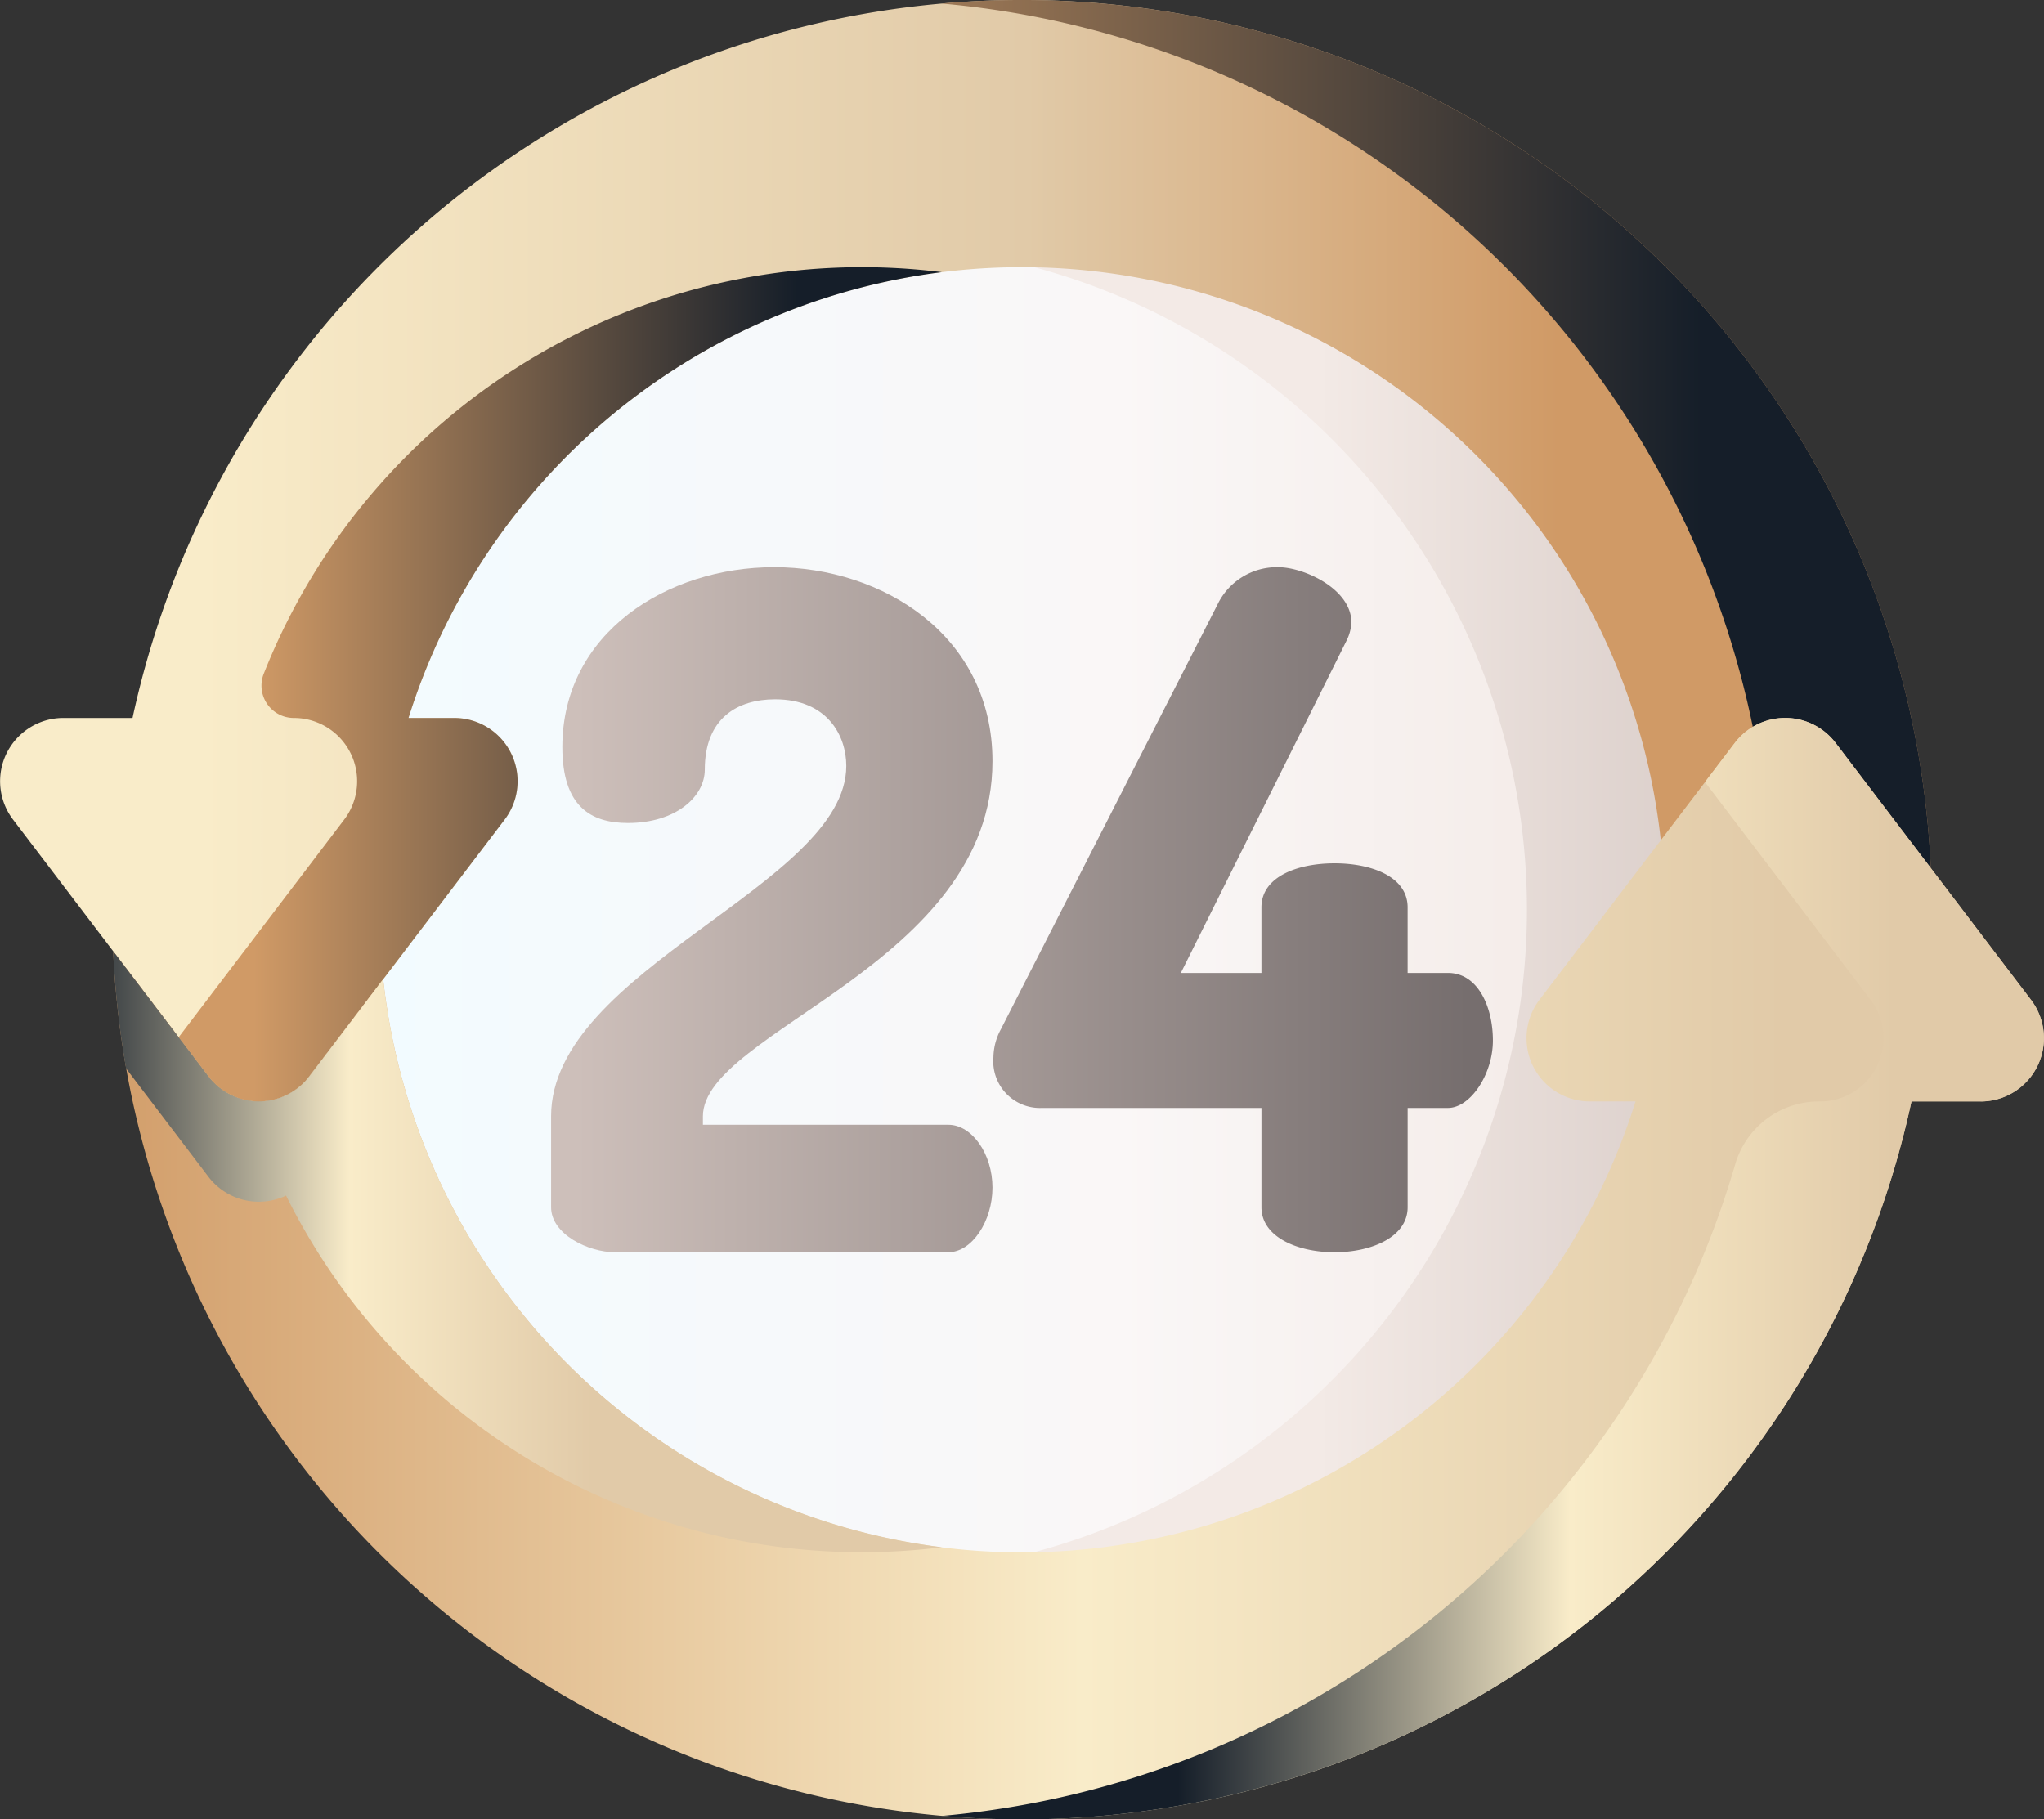
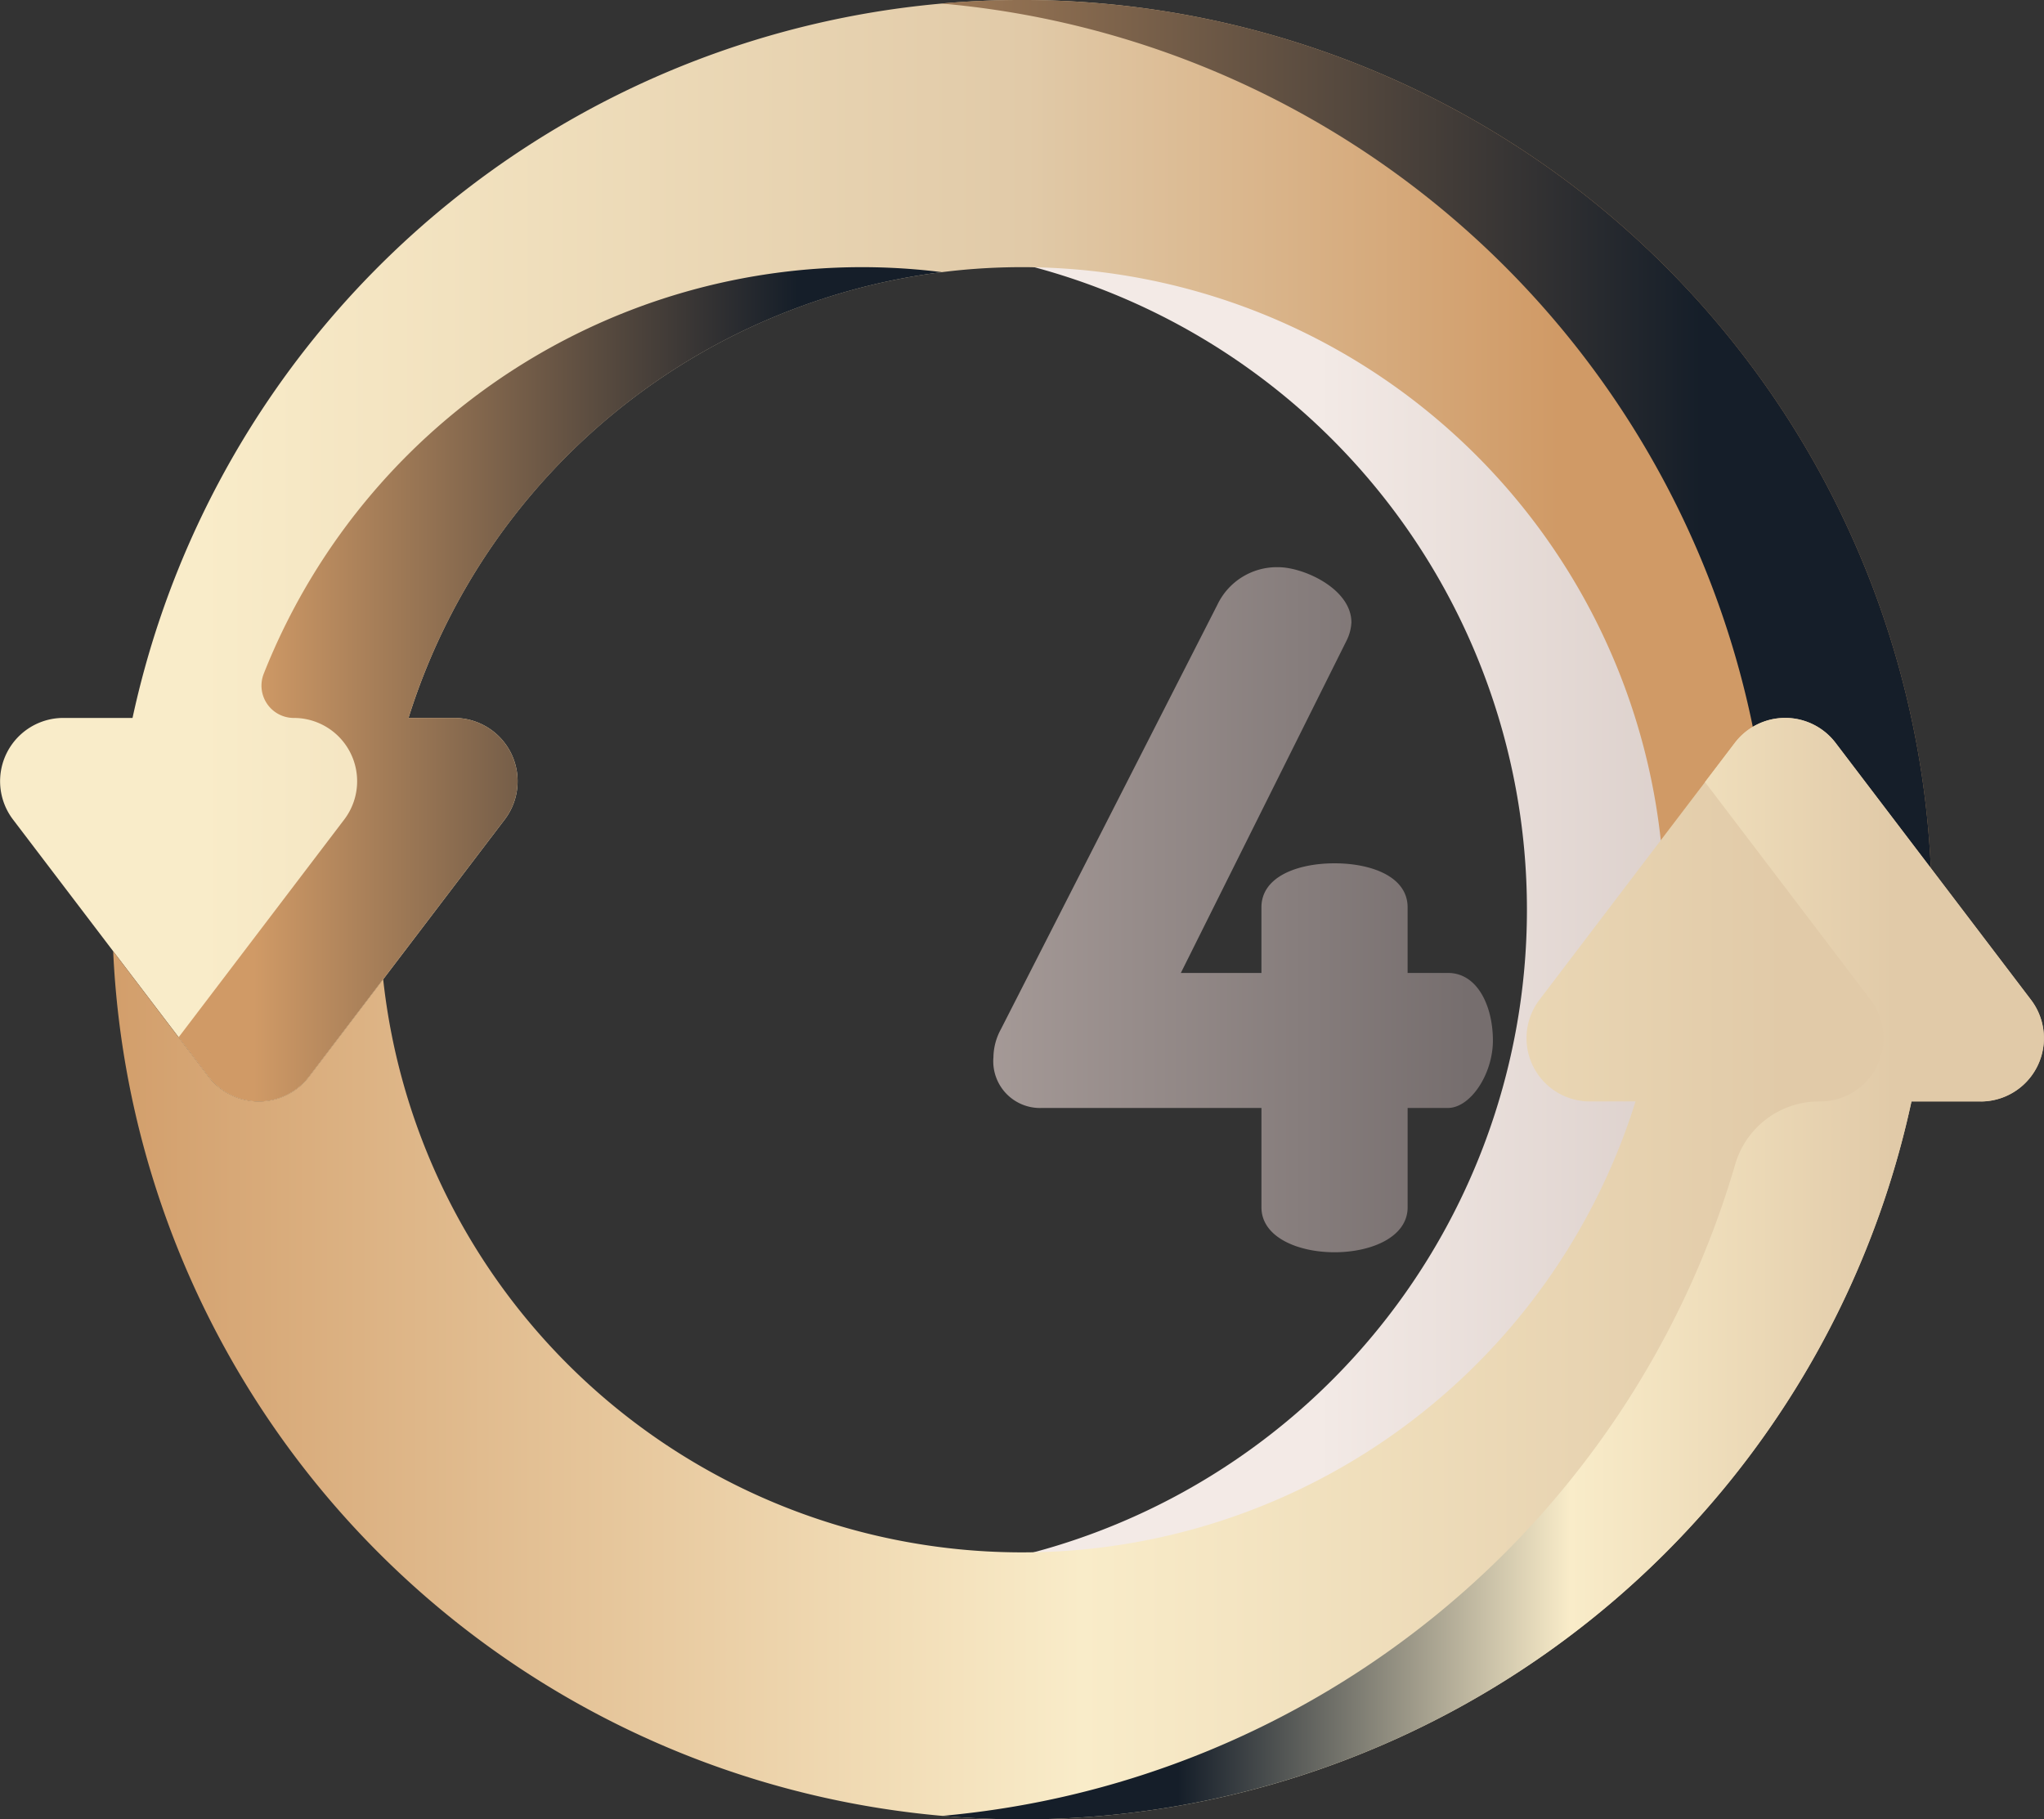
<svg xmlns="http://www.w3.org/2000/svg" xmlns:xlink="http://www.w3.org/1999/xlink" id="_24-hours" data-name="24-hours" width="141.179" height="125.677" viewBox="0 0 141.179 125.677">
  <rect x="0" y="0" width="141.179" height="125.677" fill="#333333" stroke="none" />
  <defs>
    <linearGradient id="linear-gradient" x1="0.012" y1="0.5" x2="0.955" y2="0.5" gradientUnits="objectBoundingBox">
      <stop offset="0" stop-color="#f2fbff" />
      <stop offset="0.593" stop-color="#faf7f7" />
      <stop offset="1" stop-color="#f3eae6" />
    </linearGradient>
    <linearGradient id="linear-gradient-2" x1="0.5" y1="0.5" x2="1.292" y2="0.5" gradientUnits="objectBoundingBox">
      <stop offset="0" stop-color="#f3eae6" />
      <stop offset="1" stop-color="#cdbfba" />
    </linearGradient>
    <linearGradient id="linear-gradient-3" x1="0.059" y1="0.5" x2="2.077" y2="0.5" gradientUnits="objectBoundingBox">
      <stop offset="0" stop-color="#cdbfba" />
      <stop offset="1" stop-color="#766e6e" />
    </linearGradient>
    <linearGradient id="linear-gradient-4" x1="-0.833" y1="0.5" x2="0.949" y2="0.5" xlink:href="#linear-gradient-3" />
    <linearGradient id="linear-gradient-5" x1="0.1" y1="0.5" x2="0.81" y2="0.5" gradientUnits="objectBoundingBox">
      <stop offset="0" stop-color="#F9ECC9" />
      <stop offset="0.608" stop-color="#e1caa8" />
      <stop offset="1" stop-color="#d09a66" />
    </linearGradient>
    <linearGradient id="linear-gradient-6" x1="-0.291" y1="0.5" x2="0.768" y2="0.5" gradientUnits="objectBoundingBox">
      <stop offset="0" stop-color="#d09a66" />
      <stop offset="1" stop-color="#151e29" />
    </linearGradient>
    <linearGradient id="linear-gradient-7" x1="0.1" x2="0.81" xlink:href="#linear-gradient-6" />
    <linearGradient id="linear-gradient-8" x1="-0.033" y1="0.5" x2="0.869" y2="0.5" gradientUnits="objectBoundingBox">
      <stop offset="0" stop-color="#d09a66" />
      <stop offset="0.593" stop-color="#F9ECC9" />
      <stop offset="1" stop-color="#e1caa8" />
    </linearGradient>
    <linearGradient id="linear-gradient-9" x1="-0.075" y1="0.5" x2="0.58" y2="0.5" gradientUnits="objectBoundingBox">
      <stop offset="0" stop-color="#151e29" />
      <stop offset="0.548" stop-color="#F9ECC9" />
      <stop offset="1" stop-color="#e1caa8" />
    </linearGradient>
    <linearGradient id="linear-gradient-10" x1="0.212" y1="0.5" x2="0.866" y2="0.5" xlink:href="#linear-gradient-9" />
  </defs>
-   <circle id="Ellipse_190" data-name="Ellipse 190" cx="46" cy="46" r="46" transform="translate(24.573 16.873)" fill="url(#linear-gradient)" />
  <path id="Path_7513" data-name="Path 7513" d="M240.529,89a46.429,46.429,0,0,0-5.539.333,45.954,45.954,0,0,1,0,91.238,46.429,46.429,0,0,0,5.539.333,45.952,45.952,0,1,0,0-91.9Z" transform="translate(-169.94 -72.115)" fill="url(#linear-gradient-2)" />
  <g id="Group_1735" data-name="Group 1735" transform="translate(38.064 39.181)">
-     <path id="Path_7514" data-name="Path 7514" d="M167.992,182.938c0-8.673-7.573-13.4-15.081-13.4-7.379,0-14.628,4.531-14.628,12.427,0,4.078,1.942,5.243,4.531,5.243,3.3,0,5.308-1.812,5.308-3.689,0-3.56,2.265-4.855,4.854-4.855,3.625,0,4.919,2.524,4.919,4.6,0,8.22-20.389,14.045-20.389,24.207v6.279c0,1.877,2.589,3.107,4.4,3.107H164.95c1.618,0,3.042-2.136,3.042-4.466s-1.424-4.337-3.042-4.337H147.992v-.582c0-5.889,20-10.485,20-24.531Z" transform="translate(-137.506 -169.54)" fill="url(#linear-gradient-3)" />
    <path id="Path_7515" data-name="Path 7515" d="M279.264,197.567H276.48v-4.531c0-2.136-2.524-3.042-5.048-3.042s-5.049.906-5.049,3.042v4.531h-5.566l11.457-22.978a3.168,3.168,0,0,0,.324-1.23c0-2.33-3.3-3.819-5.048-3.819a4.546,4.546,0,0,0-4.207,2.589L248.39,201.451a4.154,4.154,0,0,0-.518,1.942,3.228,3.228,0,0,0,3.366,3.5h15.146v6.861c0,2.071,2.524,3.107,5.049,3.107s5.048-1.036,5.048-3.107v-6.861h2.783c1.553,0,3.107-2.33,3.107-4.66S281.335,197.567,279.264,197.567Z" transform="translate(-217.32 -169.541)" fill="url(#linear-gradient-4)" />
  </g>
  <path id="Path_7516" data-name="Path 7516" d="M70.59,28A62.859,62.859,0,0,0,9.155,77.593H4.381A4.372,4.372,0,0,0,.9,84.612L14.4,102.36a4.372,4.372,0,0,0,6.961,0l13.5-17.747a4.372,4.372,0,0,0-3.48-7.019H28.217a44.39,44.39,0,0,1,86.756,13.246h18.455A62.839,62.839,0,0,0,70.59,28Z" transform="translate(-0.001 -28.001)" fill="url(#linear-gradient-5)" />
  <g id="Group_1736" data-name="Group 1736" transform="translate(12.337 0)">
    <path id="Path_7517" data-name="Path 7517" d="M240.46,28q-2.814,0-5.566.243a62.843,62.843,0,0,1,57.326,62.6H303.3A62.839,62.839,0,0,0,240.46,28Z" transform="translate(-182.208 -28.001)" fill="url(#linear-gradient-6)" />
    <path id="Path_7518" data-name="Path 7518" d="M97.277,95.011a44.435,44.435,0,0,0-46.832,27.748,2.233,2.233,0,0,0,2.081,3.047,4.372,4.372,0,0,1,3.48,7.019l-11.438,15.04,2.059,2.707a4.372,4.372,0,0,0,6.961,0l13.5-17.747a4.372,4.372,0,0,0-3.48-7.019H60.447a44.431,44.431,0,0,1,36.83-30.794Z" transform="translate(-44.568 -76.213)" fill="url(#linear-gradient-7)" />
  </g>
  <path id="Path_7519" data-name="Path 7519" d="M157.222,233.641h-4.775A62.843,62.843,0,0,1,28.24,223.266l6.58,8.651a4.372,4.372,0,0,0,6.959,0l5.11-6.716a44.391,44.391,0,0,0,86.5,8.44h-3.156a4.374,4.374,0,0,1-3.482-7.02l8.388-11.031,5.11-6.716a4.372,4.372,0,0,1,6.959,0l6.58,8.651,6.918,9.1a4.373,4.373,0,0,1-3.48,7.02Z" transform="translate(-20.423 -157.557)" fill="url(#linear-gradient-8)" />
-   <path id="Path_7520" data-name="Path 7520" d="M46.889,267.306l-5.11,6.716a4.372,4.372,0,0,1-6.959,0l-6.58-8.651a62.954,62.954,0,0,0,.893,8.1l5.686,7.477a4.374,4.374,0,0,0,5.36,1.3,44.375,44.375,0,0,0,39.754,24.636,44.838,44.838,0,0,0,5.547-.344A44.392,44.392,0,0,1,46.889,267.306Z" transform="translate(-20.423 -199.662)" fill="url(#linear-gradient-9)" />
  <path id="Path_7521" data-name="Path 7521" d="M310.286,226.621l-6.918-9.1-6.58-8.651a4.372,4.372,0,0,0-6.959,0l-2.06,2.707,4.521,5.944,6.918,9.1a4.373,4.373,0,0,1-3.48,7.02h-.107a6.026,6.026,0,0,0-5.772,4.37,62.884,62.884,0,0,1-54.766,44.979c1.817.158,3.655.243,5.514.243a62.857,62.857,0,0,0,61.435-49.593h4.775A4.373,4.373,0,0,0,310.286,226.621Z" transform="translate(-170.006 -157.557)" fill="url(#linear-gradient-10)" />
</svg>